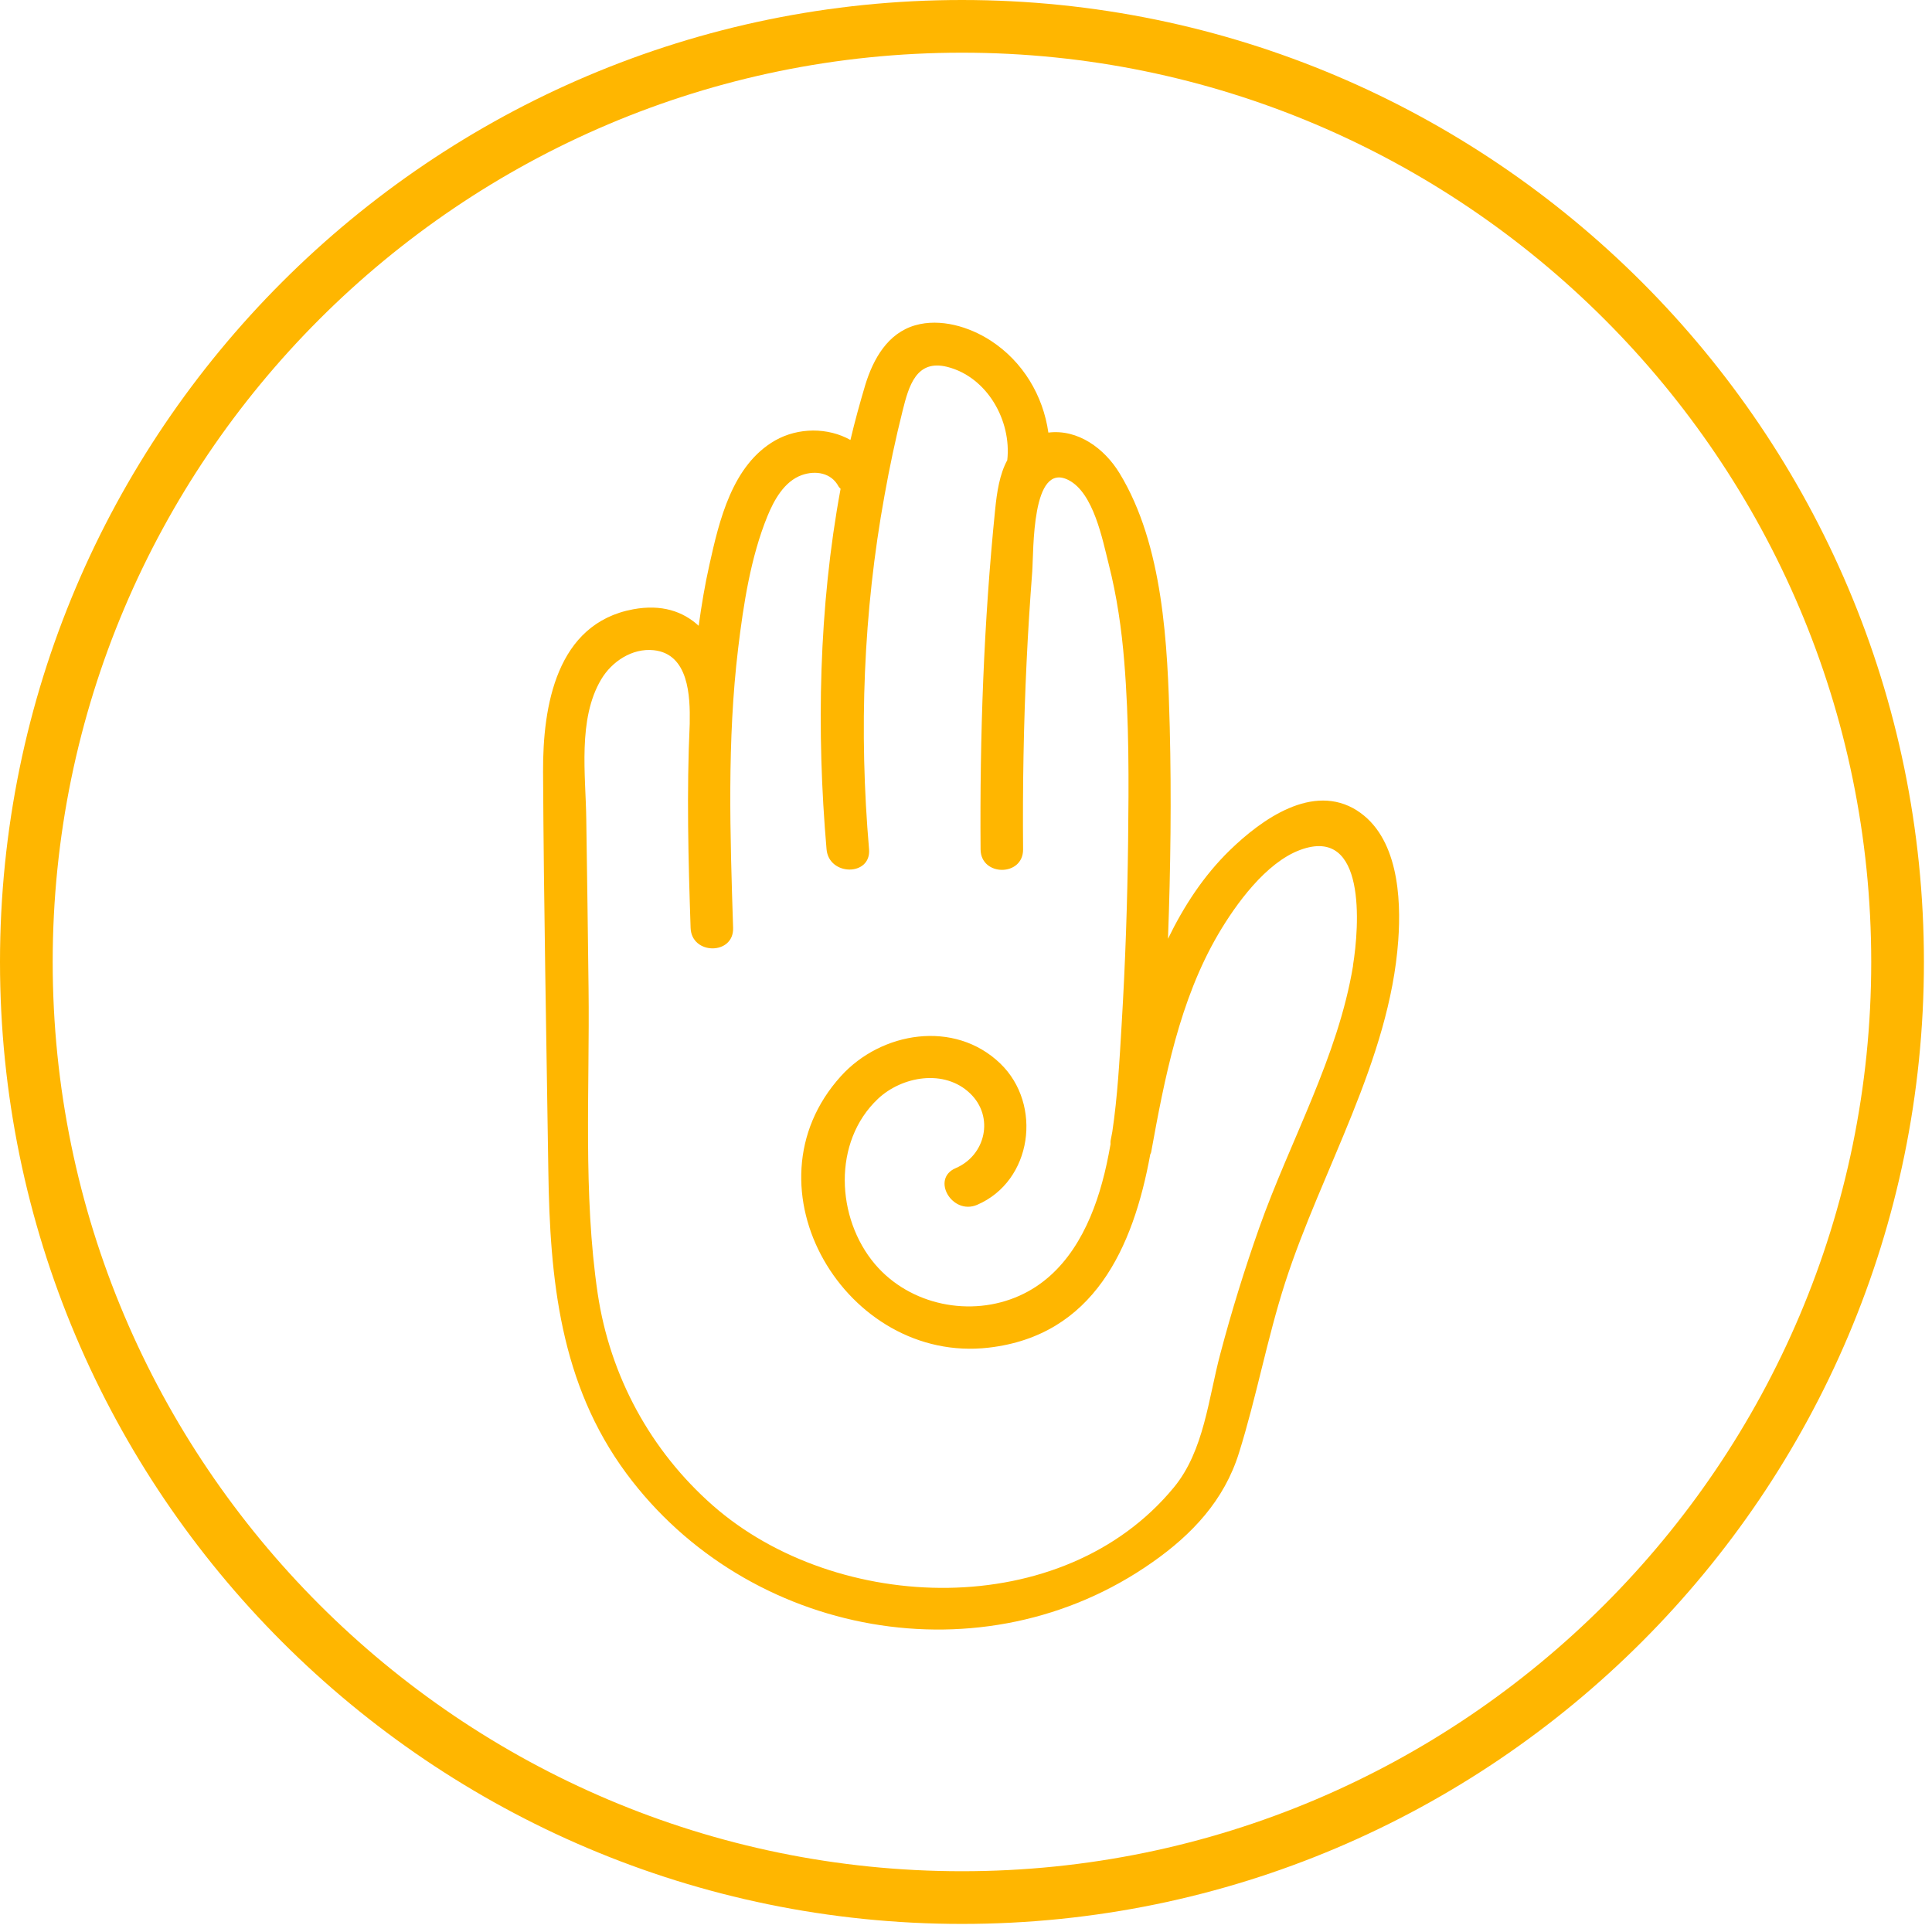
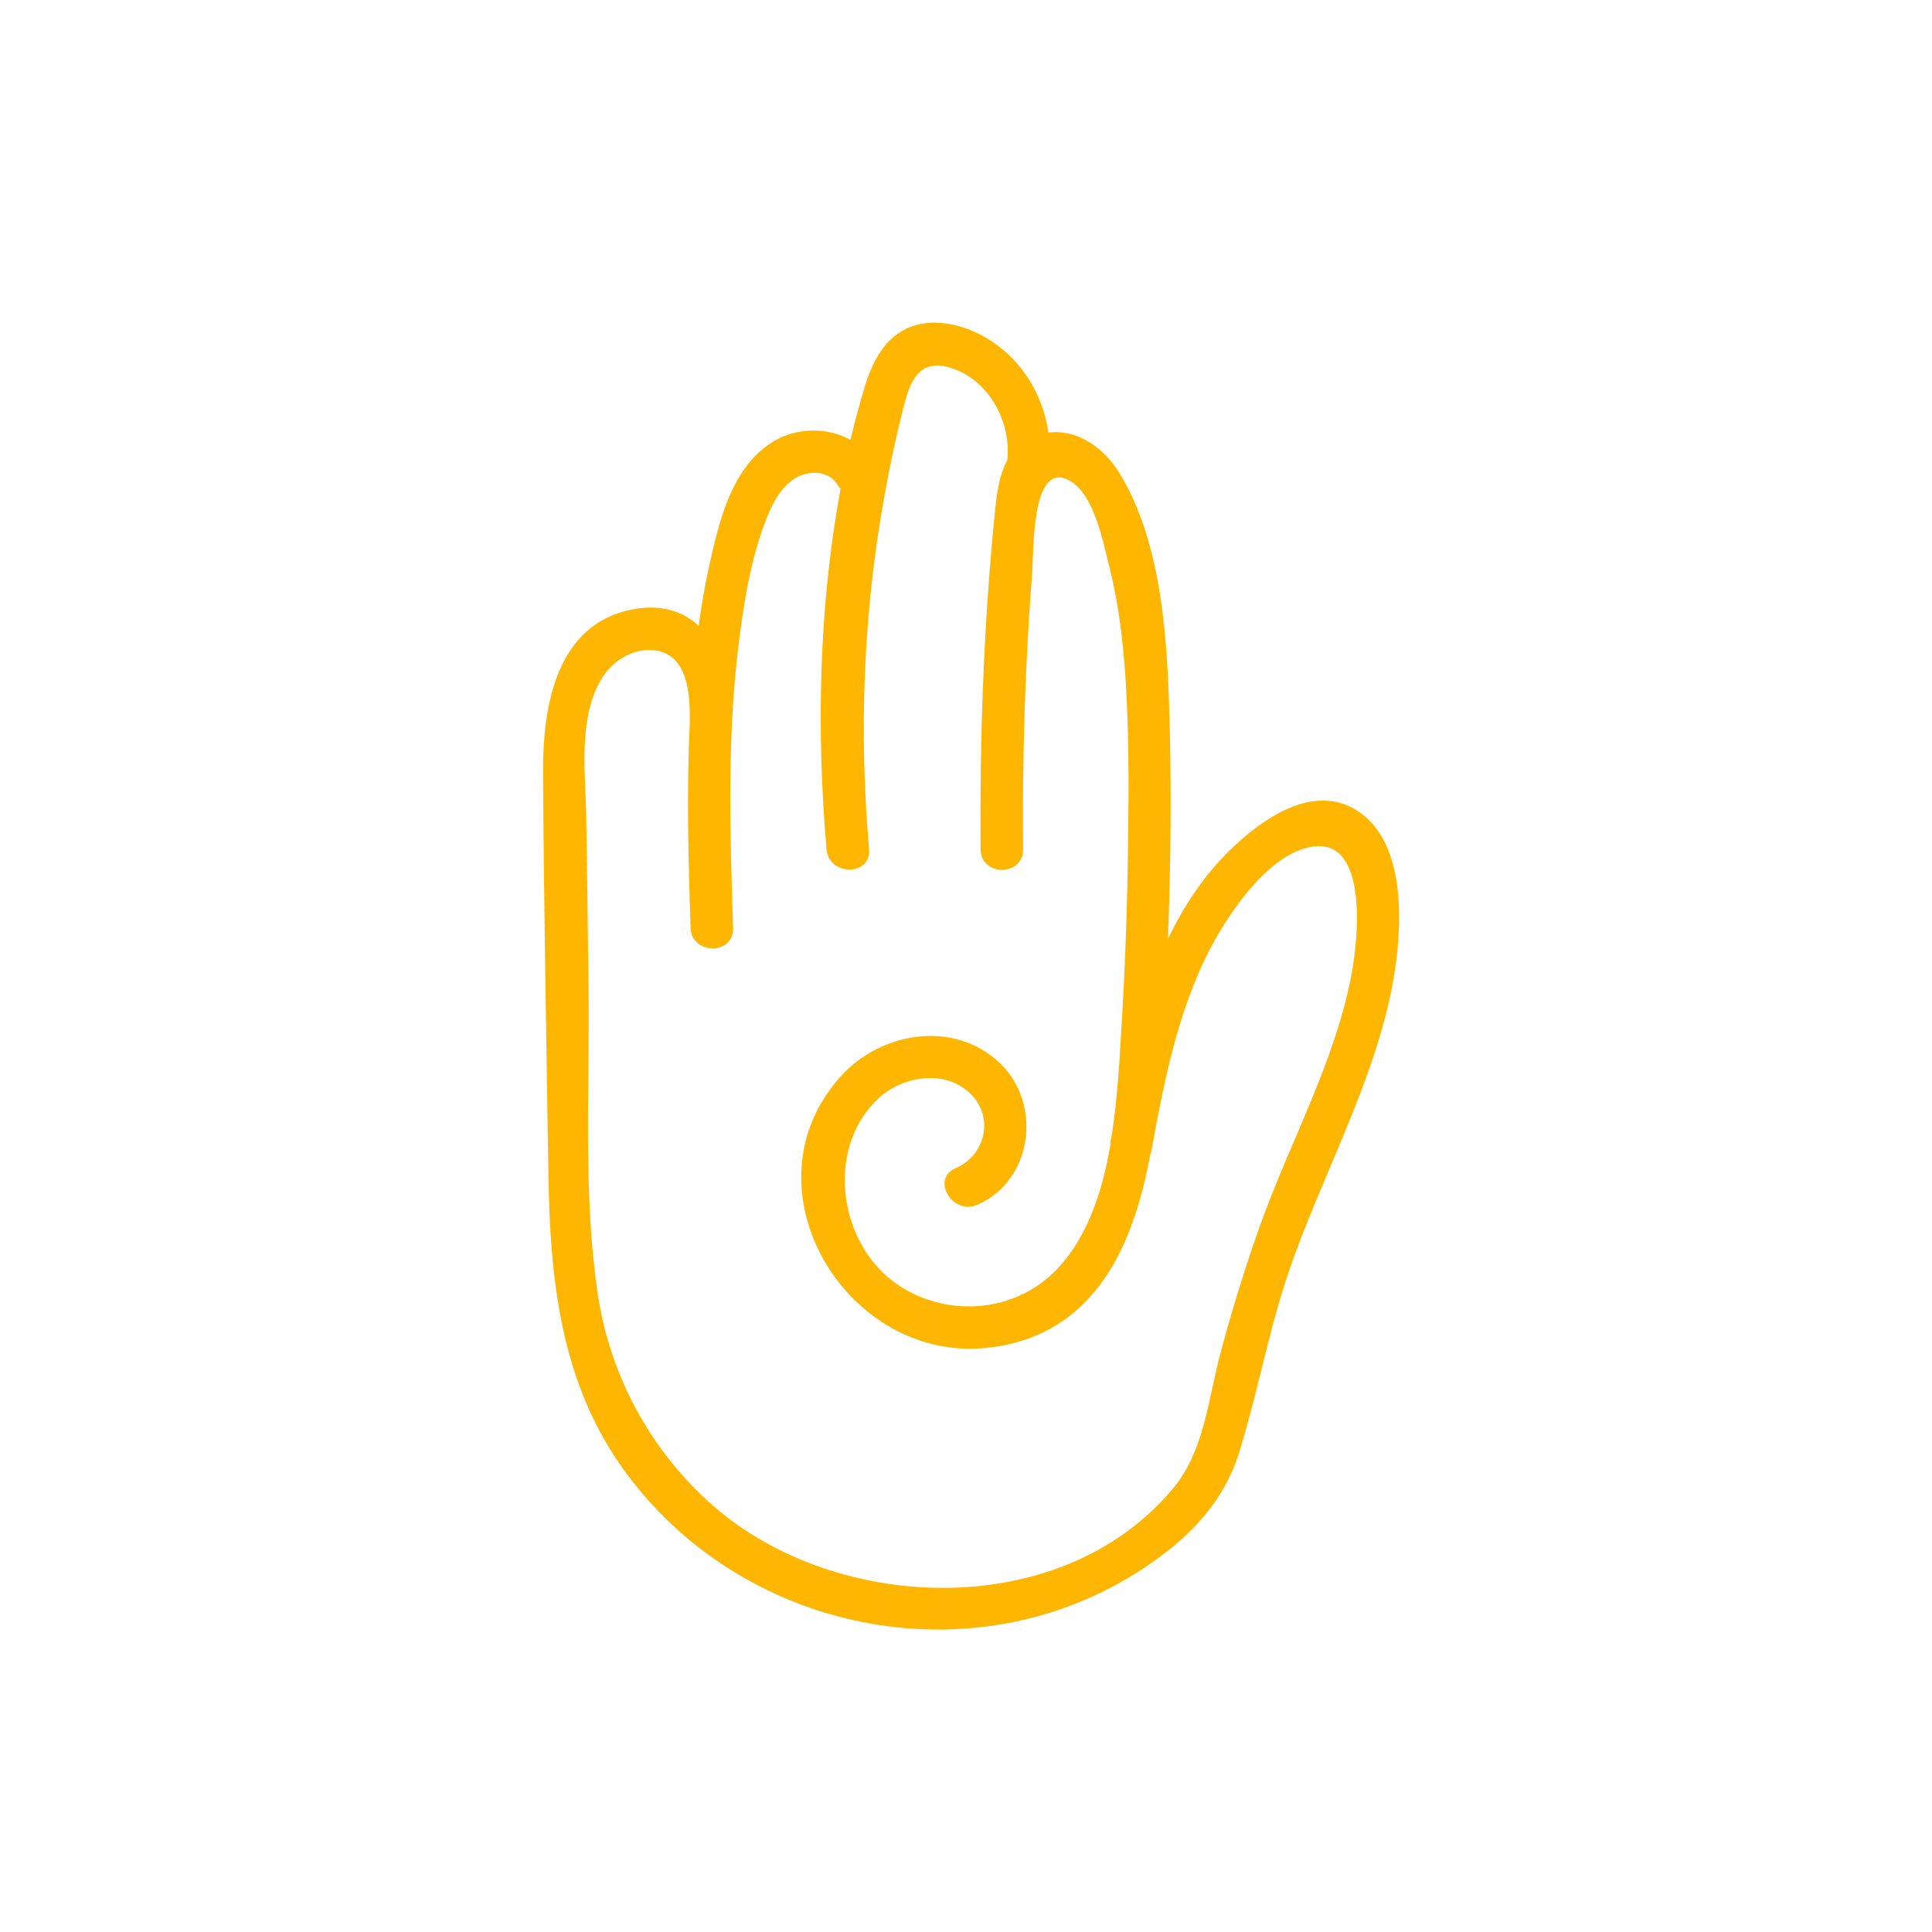
<svg xmlns="http://www.w3.org/2000/svg" width="110" height="110" viewBox="0 0 110 110" fill="none">
  <path d="M77.27 46.15C74.75 44.55 71.83 46.65 70.02 48.41C68.52 49.87 67.4 51.6 66.5 53.45C66.65 49.43 66.7 45.41 66.6 41.39C66.48 36.73 66.24 31.04 63.74 26.94C62.88 25.53 61.37 24.42 59.69 24.63C59.39 22.53 58.25 20.59 56.4 19.39C55.18 18.6 53.54 18.11 52.11 18.52C50.54 18.97 49.72 20.44 49.27 21.9C48.96 22.94 48.67 23.99 48.42 25.05C47.14 24.33 45.45 24.33 44.13 25.08C41.69 26.48 40.95 29.63 40.39 32.16C40.13 33.31 39.94 34.47 39.78 35.63C38.89 34.81 37.67 34.39 36.05 34.69C31.68 35.5 30.9 40.19 30.92 43.95C30.96 51.53 31.11 59.1 31.22 66.68C31.31 72.85 31.89 78.79 35.67 83.9C42.57 93.21 56 95.71 65.61 88.95C67.88 87.36 69.7 85.42 70.54 82.73C71.54 79.54 72.14 76.23 73.17 73.03C75.24 66.62 79.12 60.36 79.61 53.55C79.79 51.09 79.59 47.62 77.25 46.14L77.27 46.15ZM77.04 54.97C76.18 60.19 73.44 64.97 71.69 69.92C70.86 72.27 70.12 74.66 69.48 77.08C68.8 79.62 68.56 82.59 66.84 84.68C60.52 92.37 47.64 91.91 40.59 85.72C37.03 82.59 34.73 78.34 34.03 73.65C33.19 67.97 33.58 62 33.51 56.27C33.47 53.06 33.43 49.86 33.38 46.65C33.35 44.13 32.88 40.95 34.23 38.68C34.83 37.67 35.99 36.89 37.22 37.02C39.21 37.23 39.3 39.62 39.27 41.17C39.27 41.18 39.27 41.19 39.27 41.21C39.09 45.08 39.19 48.97 39.32 52.83C39.37 54.38 41.79 54.39 41.74 52.83C41.57 47.52 41.39 42.18 42.03 36.89C42.33 34.41 42.74 31.73 43.69 29.4C44.07 28.47 44.65 27.41 45.65 27.05C46.44 26.77 47.33 26.92 47.74 27.69C47.77 27.75 47.82 27.78 47.86 27.83C46.61 34.57 46.48 41.66 47.06 48.35C47.19 49.89 49.61 49.9 49.48 48.35C48.9 41.63 49.15 34.85 50.36 28.21C50.65 26.59 50.99 24.98 51.39 23.39C51.74 21.99 52.16 20.44 53.94 20.89C56.21 21.47 57.6 23.95 57.35 26.2C56.91 27.01 56.76 28.02 56.66 29.01C56.01 35.43 55.78 41.9 55.83 48.36C55.84 49.91 58.26 49.92 58.25 48.36C58.22 44.8 58.28 41.24 58.45 37.69C58.53 35.98 58.64 34.27 58.77 32.56C58.86 31.35 58.72 26.23 60.85 27.34C62.27 28.08 62.77 30.72 63.13 32.14C63.59 33.95 63.86 35.81 64.01 37.67C64.29 41.07 64.27 44.49 64.23 47.89C64.19 51.38 64.07 54.87 63.86 58.36C63.74 60.38 63.63 62.43 63.33 64.44C63.3 64.61 63.26 64.79 63.23 64.96C63.22 65.03 63.23 65.08 63.23 65.14C63.1 65.88 62.95 66.61 62.75 67.33C62.03 69.97 60.66 72.6 58.05 73.77C55.27 75.02 51.81 74.32 49.82 71.98C47.6 69.36 47.39 65.01 49.99 62.56C51.35 61.28 53.77 60.84 55.24 62.26C56.62 63.59 56.12 65.78 54.41 66.51C52.99 67.12 54.21 69.2 55.63 68.6C58.78 67.25 59.37 62.88 56.95 60.55C54.34 58.04 50.17 58.74 47.88 61.27C42.14 67.61 48.2 77.67 56.29 76.73C62.26 76.04 64.52 71.05 65.49 65.73C65.5 65.69 65.53 65.66 65.54 65.61C66.31 61.37 67.16 56.95 69.36 53.19C70.37 51.47 72.08 49.11 74.03 48.39C77.8 47 77.4 52.72 77.03 54.99L77.04 54.97Z" fill="#FFB600" />
-   <path d="M54.77 109.54C24.57 109.54 0 84.97 0 54.77C0 24.57 24.57 0 54.77 0C84.97 0 109.54 24.57 109.54 54.77C109.54 84.97 84.97 109.54 54.77 109.54ZM54.77 3C26.22 3 3 26.23 3 54.77C3 83.31 26.23 106.54 54.77 106.54C83.31 106.54 106.54 83.31 106.54 54.77C106.54 26.23 83.31 3 54.77 3Z" fill="#FFB600" />
</svg>